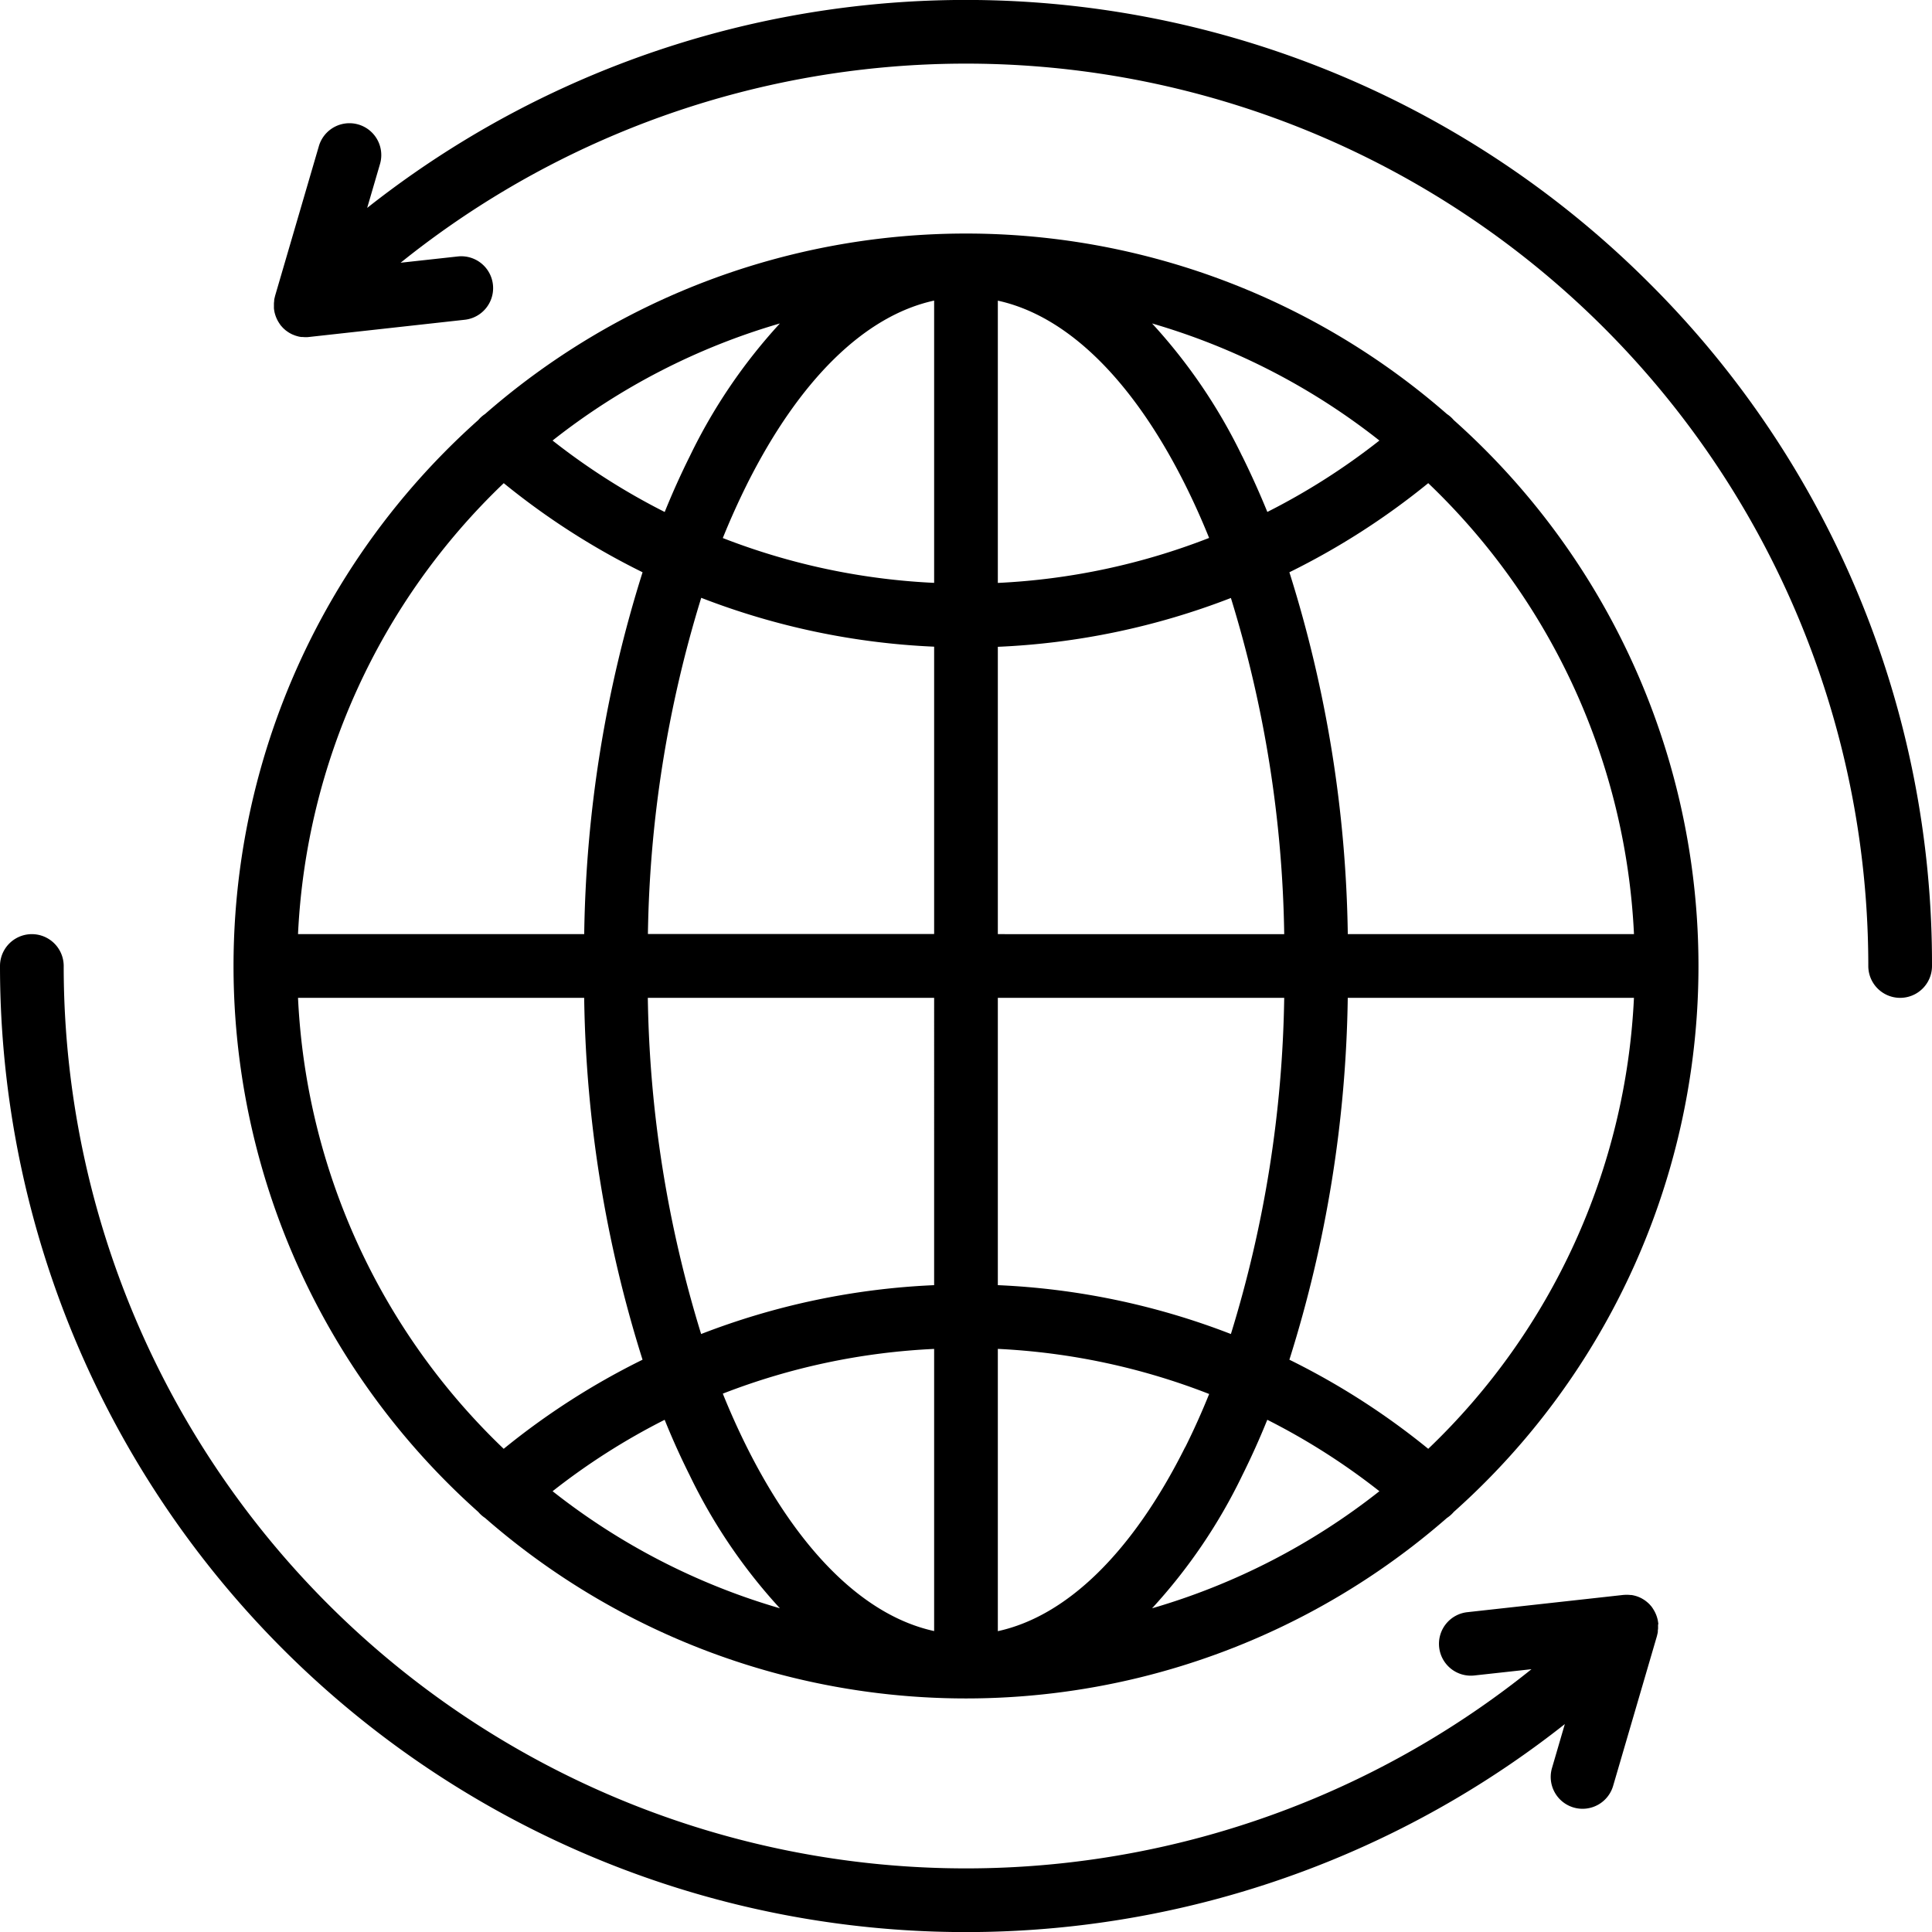
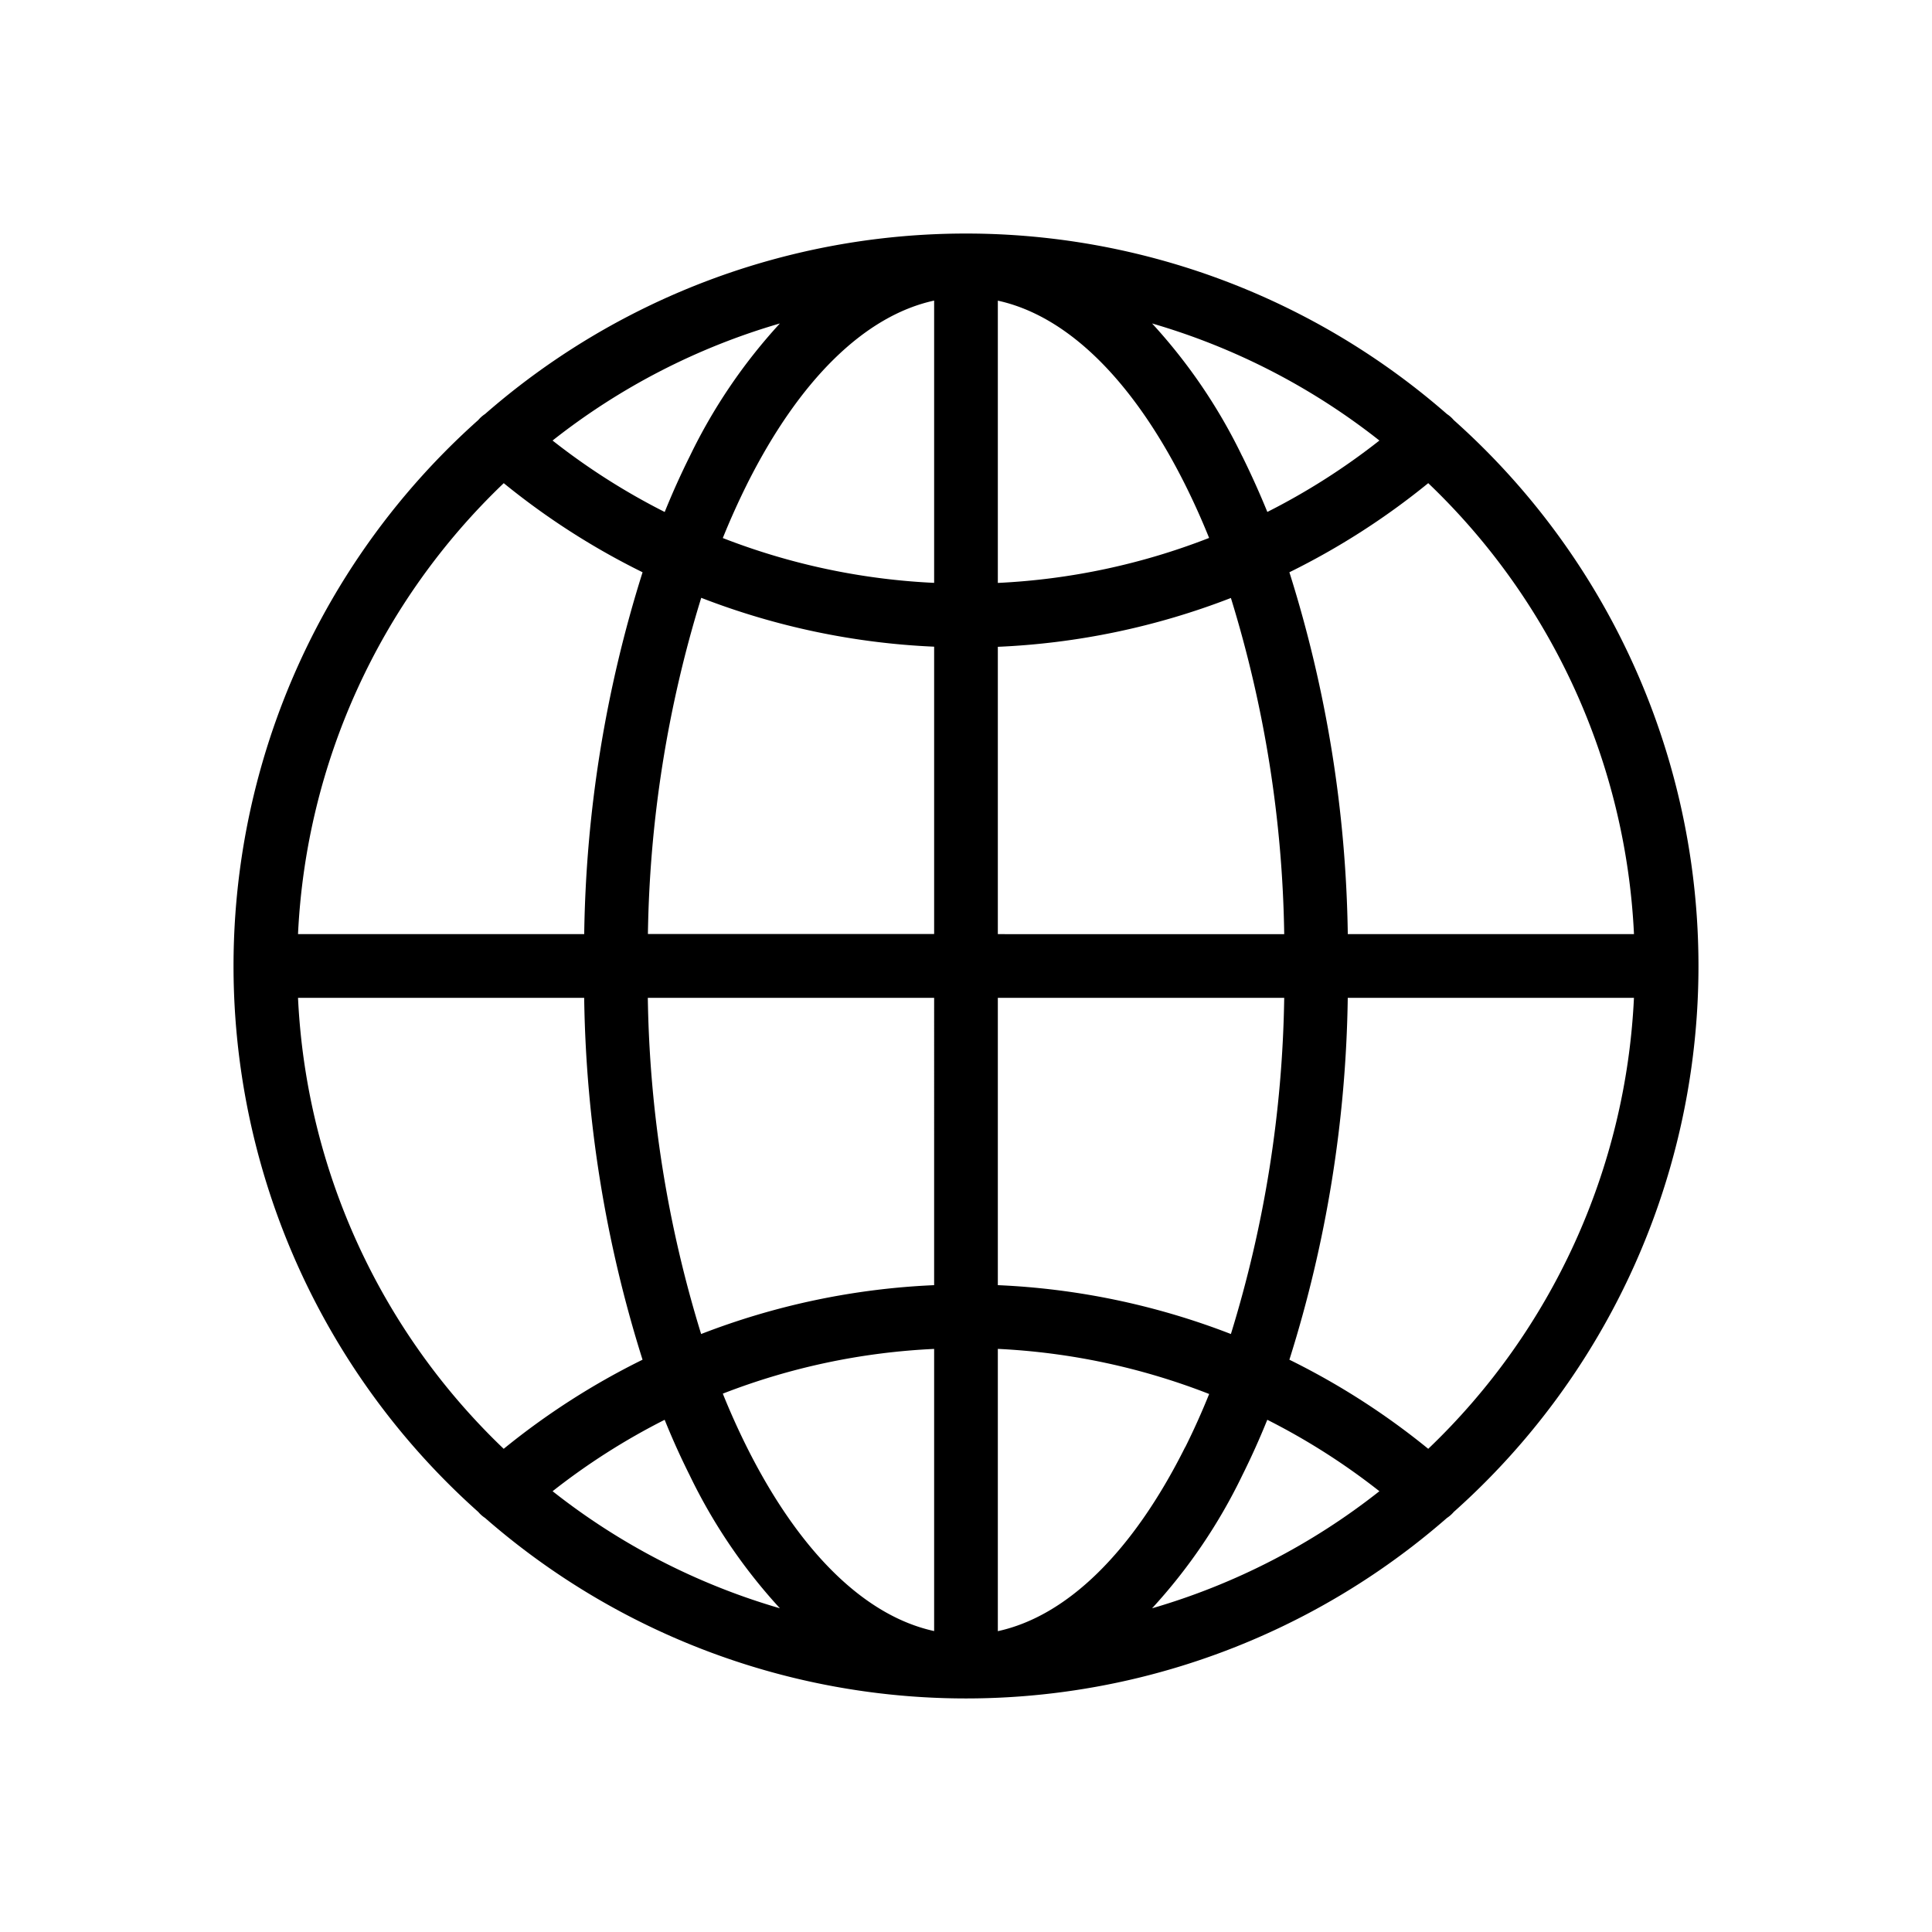
<svg xmlns="http://www.w3.org/2000/svg" id="svgexport-17_60_" data-name="svgexport-17 (60)" width="61.6" height="61.6" viewBox="0 0 61.6 61.6">
  <path id="Path_12700" data-name="Path 12700" d="M93.9,60.943l-.012-.015a1.013,1.013,0,0,0-.2-.173,23.308,23.308,0,0,0-30.669,0,1.016,1.016,0,0,0-.2.173l-.012.015a23.317,23.317,0,0,0,0,34.821l.012.015a1.012,1.012,0,0,0,.2.173,23.308,23.308,0,0,0,30.67,0,1.014,1.014,0,0,0,.2-.172l.012-.015a23.317,23.317,0,0,0,0-34.821ZM90.527,77.338A40.18,40.18,0,0,0,88.665,65.8a23.329,23.329,0,0,0,4.427-2.841,21.267,21.267,0,0,1,6.56,14.379H90.527ZM87.16,62.1a17.483,17.483,0,0,0-2.873-4.233A21.282,21.282,0,0,1,91.535,61.6a21.294,21.294,0,0,1-3.573,2.277q-.367-.9-.8-1.777Zm-1.053,2.605a21.306,21.306,0,0,1-6.738,1.435v-9c2.209.481,4.3,2.522,5.974,5.87q.415.833.764,1.7Zm-17.362-.828A21.294,21.294,0,0,1,65.172,61.6a21.282,21.282,0,0,1,7.248-3.733A17.481,17.481,0,0,0,69.548,62.1q-.435.873-.8,1.777Zm2.619-.869c1.674-3.348,3.765-5.389,5.974-5.87v9A21.306,21.306,0,0,1,70.6,64.709q.348-.863.764-1.7Zm5.974,5.165v9.161H68.212a38.227,38.227,0,0,1,1.7-10.719,23.34,23.34,0,0,0,7.429,1.558Zm0,11.192V88.53a23.339,23.339,0,0,0-7.429,1.558,38.227,38.227,0,0,1-1.7-10.719h9.127Zm0,11.194v9c-2.209-.481-4.3-2.522-5.974-5.87q-.415-.833-.764-1.7A21.306,21.306,0,0,1,77.338,90.563ZM69.548,94.6a17.483,17.483,0,0,0,2.873,4.233A21.283,21.283,0,0,1,65.173,95.1a21.294,21.294,0,0,1,3.573-2.277Q69.112,93.73,69.548,94.6Zm18.414-1.777A21.292,21.292,0,0,1,91.535,95.1a21.283,21.283,0,0,1-7.248,3.733A17.481,17.481,0,0,0,87.16,94.6q.435-.873.8-1.777Zm-2.619.869c-1.674,3.348-3.765,5.389-5.974,5.87v-9A21.306,21.306,0,0,1,86.107,92q-.348.863-.764,1.7ZM79.369,88.53V79.369H88.5a38.227,38.227,0,0,1-1.7,10.719,23.34,23.34,0,0,0-7.429-1.558Zm0-11.192V68.177A23.338,23.338,0,0,0,86.8,66.62a38.227,38.227,0,0,1,1.7,10.719ZM63.615,62.959A23.329,23.329,0,0,0,68.042,65.8a40.18,40.18,0,0,0-1.861,11.538H57.056a21.267,21.267,0,0,1,6.56-14.379Zm-6.56,16.41h9.125a40.18,40.18,0,0,0,1.861,11.538,23.329,23.329,0,0,0-4.427,2.841A21.268,21.268,0,0,1,57.056,79.369ZM93.092,93.748a23.329,23.329,0,0,0-4.427-2.841,40.18,40.18,0,0,0,1.861-11.538h9.125A21.266,21.266,0,0,1,93.092,93.748Z" transform="translate(-47.554 -47.554)" />
-   <path id="Path_12701" data-name="Path 12701" d="M52.873,51.793c0-.008,0-.015,0-.023a1.03,1.03,0,0,0-.017-.113c0-.007,0-.014-.005-.022q-.01-.045-.025-.09l-.01-.029q-.015-.042-.034-.082l-.012-.026a1,1,0,0,0-.052-.092l-.005-.009a1.021,1.021,0,0,0-.07-.1l0,0-.016-.017c-.014-.016-.028-.033-.044-.049l-.016-.015-.03-.027a1.1,1.1,0,0,0-.09-.072q-.039-.027-.08-.05l-.016-.01a1,1,0,0,0-.217-.087l-.024-.006q-.044-.011-.089-.018l-.031,0q-.046-.006-.092-.007H51.87a1.045,1.045,0,0,0-.115.005h-.006l-4.965.549a1.015,1.015,0,0,0,.223,2.018l1.823-.2A28.769,28.769,0,0,1,2.031,30.8,1.015,1.015,0,1,0,0,30.8,30.8,30.8,0,0,0,49.893,54.971l-.409,1.4a1.015,1.015,0,0,0,1.949.57l1.4-4.787,0-.007h0a1.012,1.012,0,0,0,.025-.111c0-.011,0-.022,0-.034,0-.027.007-.054.008-.081s0-.025,0-.037q0-.045,0-.09ZM52.579,9.021A30.8,30.8,0,0,0,11.707,6.629l.409-1.4a1.015,1.015,0,1,0-1.949-.57l-1.4,4.787,0,.007h0a1.011,1.011,0,0,0-.025.111c0,.011,0,.022,0,.034q-.006.04-.008.081c0,.012,0,.025,0,.037q0,.045,0,.09c0,.008,0,.015,0,.023a1.022,1.022,0,0,0,.017.113c0,.007,0,.014.005.022q.01.045.025.09l.01.029q.015.041.034.082l.012.026a1,1,0,0,0,.052.092l.006.009a1.022,1.022,0,0,0,.07.1l0,0,.022.023c.013.014.025.029.038.042l.009.009.033.03c.016.014.032.029.049.042l.033.024c.019.013.037.026.056.038a1.063,1.063,0,0,0,.126.067l.066.026.034.012.067.019.035.009.071.012.034,0c.033,0,.066.005.1.005h.009c.034,0,.068,0,.1-.006h.007l4.965-.549a1.015,1.015,0,1,0-.223-2.018l-1.823.2A28.769,28.769,0,0,1,59.569,30.8a1.015,1.015,0,0,0,2.031,0A30.6,30.6,0,0,0,52.579,9.021Z" />
</svg>